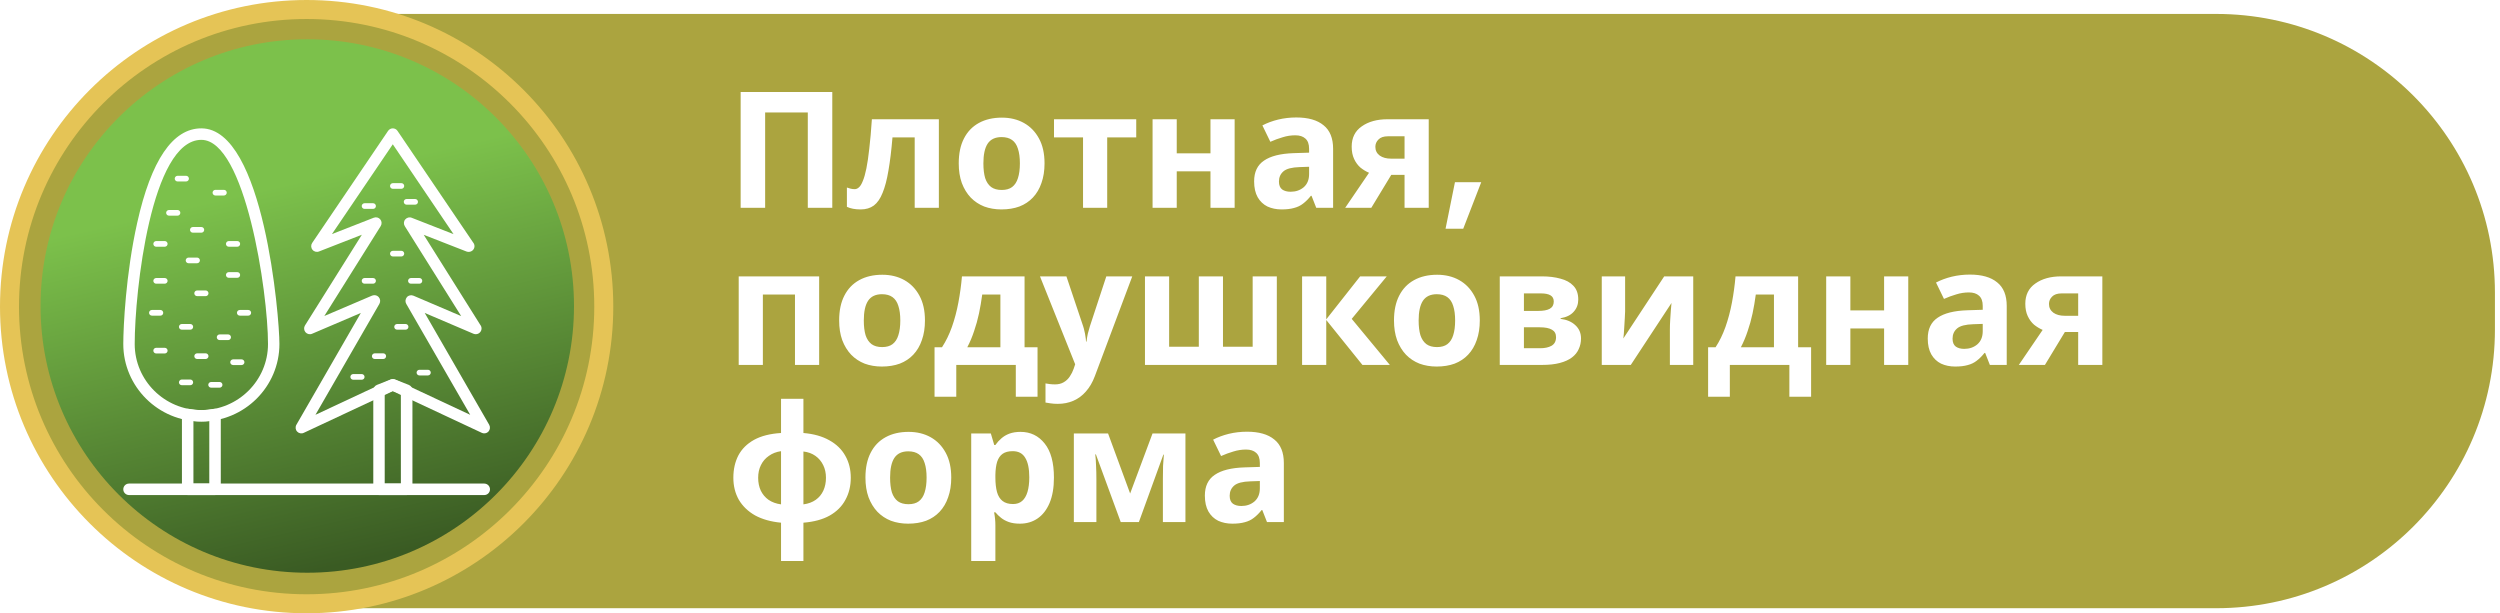
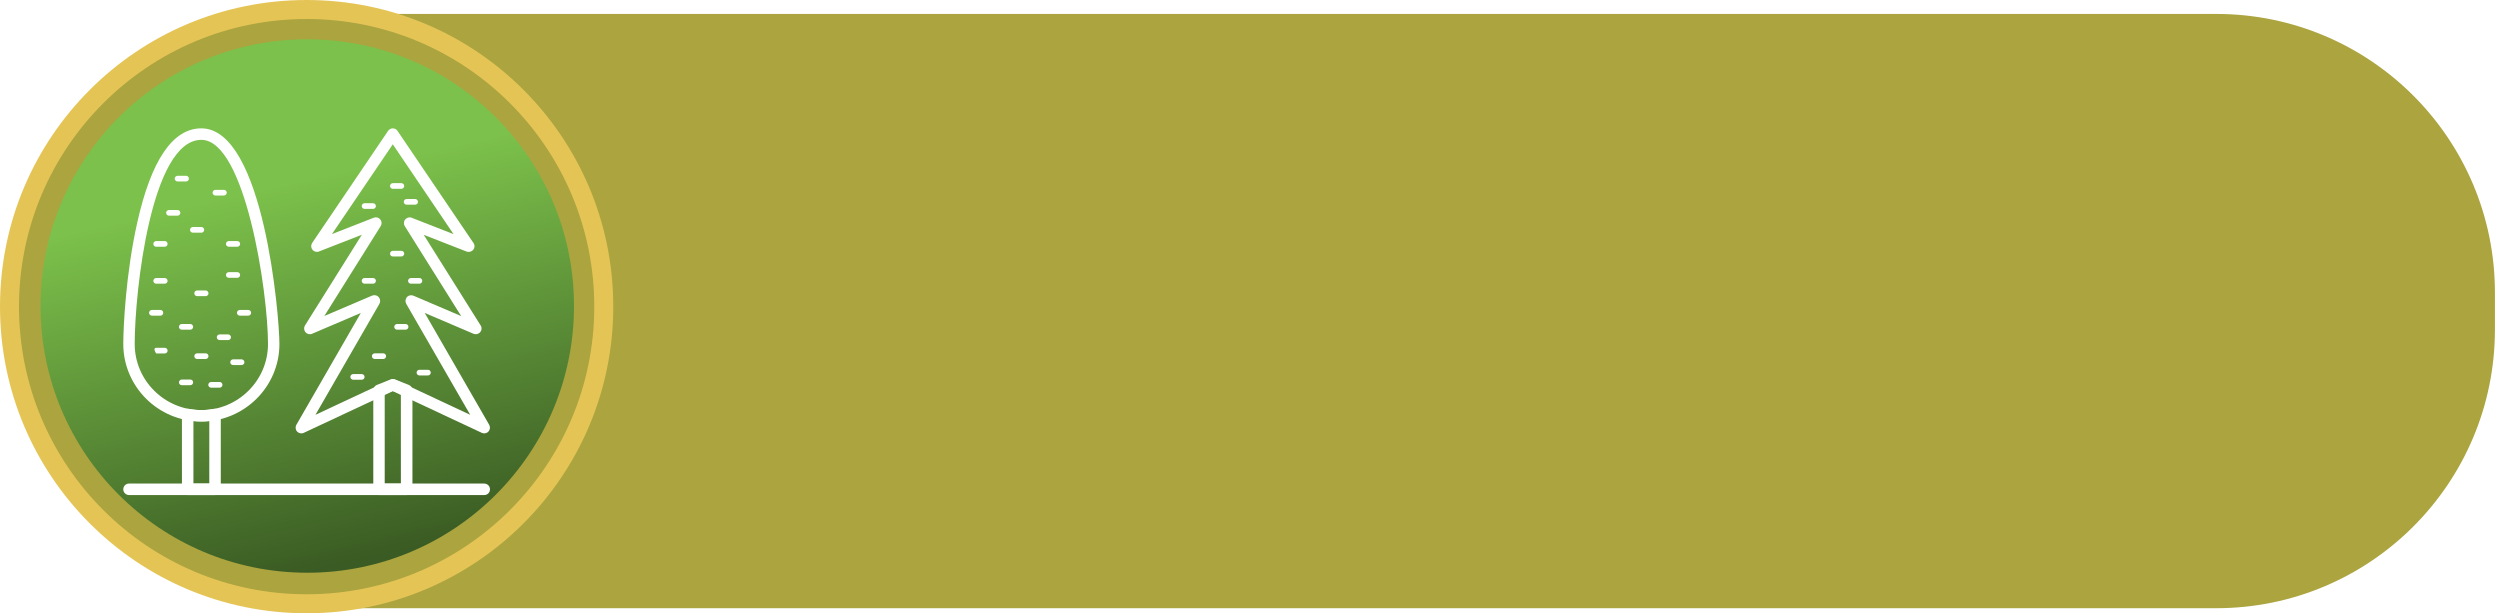
<svg xmlns="http://www.w3.org/2000/svg" width="1973" height="484" viewBox="0 0 1973 484" fill="none">
  <g filter="url(#filter0_d_1321_9498)">
    <path d="M1749 7C1870.5 7 1969 105.497 1969 227V256C1969 377.503 1870.5 476 1749 476H232C110.497 476 12 377.503 12 256V227C12 105.497 110.497 7 232 7H1749Z" fill="#ABA43F" />
  </g>
  <circle cx="242.5" cy="241.5" r="210.5" fill="url(#paint0_linear_1321_9498)" />
  <circle cx="242" cy="242" r="234.5" stroke="#E5C456" stroke-width="15" />
  <g filter="url(#filter1_d_1321_9498)">
    <path d="M169.706 386.703H148.115C145.646 386.703 143.579 384.693 143.579 382.167V323.137C143.579 321.816 144.153 320.496 145.244 319.634C146.278 318.773 147.656 318.429 148.977 318.658C155.58 319.922 162.241 319.922 168.845 318.658C170.165 318.429 171.544 318.773 172.577 319.634C173.611 320.496 174.242 321.759 174.242 323.137V382.224C174.242 384.693 172.175 386.703 169.706 386.703ZM152.652 377.631H165.17V328.305C160.978 328.707 156.844 328.707 152.652 328.305V377.631Z" fill="white" />
    <path d="M146.852 139.215H140.133C138.87 139.215 137.894 138.182 137.894 136.976C137.894 135.77 138.928 134.736 140.133 134.736H146.852C148.115 134.736 149.091 135.77 149.091 136.976C149.091 138.182 148.115 139.215 146.852 139.215Z" fill="white" />
    <path d="M158.91 179.64H152.192C150.929 179.64 149.953 178.606 149.953 177.401C149.953 176.195 150.986 175.161 152.192 175.161H158.91C160.174 175.161 161.15 176.195 161.15 177.401C161.15 178.606 160.174 179.64 158.91 179.64Z" fill="white" />
    <path d="M187.277 215.242H180.559C179.296 215.242 178.319 214.208 178.319 213.002C178.319 211.796 179.353 210.763 180.559 210.763H187.277C188.54 210.763 189.517 211.796 189.517 213.002C189.517 214.208 188.54 215.242 187.277 215.242Z" fill="white" />
    <path d="M195.948 245.101H189.229C187.966 245.101 186.99 244.067 186.99 242.862C186.99 241.656 188.023 240.622 189.229 240.622H195.948C197.211 240.622 198.187 241.656 198.187 242.862C198.187 244.067 197.211 245.101 195.948 245.101Z" fill="white" />
    <path d="M190.665 284.09H183.946C182.683 284.09 181.707 283.057 181.707 281.851C181.707 280.645 182.741 279.611 183.946 279.611H190.665C191.928 279.611 192.904 280.645 192.904 281.851C192.904 283.057 191.928 284.09 190.665 284.09Z" fill="white" />
    <path d="M176.711 150.297H169.993C168.73 150.297 167.753 149.264 167.753 148.058C167.753 146.852 168.787 145.818 169.993 145.818H176.711C177.975 145.818 178.951 146.852 178.951 148.058C178.951 149.264 177.917 150.297 176.711 150.297Z" fill="white" />
    <path d="M320.898 386.703H299.135C296.666 386.703 294.599 384.693 294.599 382.167V303.958C294.599 302.121 295.747 300.455 297.47 299.766L308.38 295.46C309.471 295.058 310.619 295.058 311.71 295.46L322.621 299.766C324.343 300.455 325.492 302.121 325.492 303.958V382.167C325.434 384.693 323.424 386.703 320.898 386.703ZM303.614 377.63H316.362V307.001L309.988 304.475L303.614 307.001V377.63Z" fill="white" />
    <path d="M316.763 145.014H310.045C308.782 145.014 307.806 143.98 307.806 142.775C307.806 141.569 308.839 140.535 310.045 140.535H316.763C318.027 140.535 319.003 141.569 319.003 142.775C319.003 143.98 317.969 145.014 316.763 145.014Z" fill="white" />
    <path d="M327.616 157.533H320.898C319.634 157.533 318.658 156.499 318.658 155.293C318.658 154.03 319.692 153.054 320.898 153.054H327.616C328.879 153.054 329.855 154.087 329.855 155.293C329.913 156.499 328.879 157.533 327.616 157.533Z" fill="white" />
    <path d="M294.426 160.863H287.708C286.444 160.863 285.468 159.829 285.468 158.623C285.468 157.417 286.502 156.384 287.708 156.384H294.426C295.689 156.384 296.666 157.417 296.666 158.623C296.666 159.829 295.689 160.863 294.426 160.863Z" fill="white" />
    <path d="M316.763 198.416H310.045C308.782 198.416 307.806 197.383 307.806 196.177C307.806 194.971 308.839 193.938 310.045 193.938H316.763C318.027 193.938 319.003 194.971 319.003 196.177C319.003 197.383 317.969 198.416 316.763 198.416Z" fill="white" />
    <path d="M294.426 219.893H287.708C286.444 219.893 285.468 218.859 285.468 217.654C285.468 216.448 286.502 215.414 287.708 215.414H294.426C295.689 215.414 296.666 216.448 296.666 217.654C296.666 218.859 295.689 219.893 294.426 219.893Z" fill="white" />
    <path d="M320.094 256.183H313.375C312.112 256.183 311.136 255.149 311.136 253.944C311.136 252.738 312.169 251.704 313.375 251.704H320.094C321.357 251.704 322.333 252.738 322.333 253.944C322.333 255.149 321.357 256.183 320.094 256.183Z" fill="white" />
    <path d="M337.722 292.301H331.004C329.741 292.301 328.765 291.268 328.765 290.062C328.765 288.856 329.798 287.822 331.004 287.822H337.722C338.986 287.822 339.962 288.856 339.962 290.062C339.962 291.268 338.986 292.301 337.722 292.301Z" fill="white" />
    <path d="M302.465 279.325H295.747C294.483 279.325 293.507 278.291 293.507 277.085C293.507 275.879 294.541 274.846 295.747 274.846H302.465C303.728 274.846 304.705 275.879 304.705 277.085C304.705 278.291 303.728 279.325 302.465 279.325Z" fill="white" />
    <path d="M285.469 295.69H278.75C277.487 295.69 276.511 294.656 276.511 293.45C276.511 292.187 277.544 291.211 278.75 291.211H285.469C286.732 291.211 287.708 292.245 287.708 293.45C287.765 294.656 286.732 295.69 285.469 295.69Z" fill="white" />
    <path d="M331.004 219.893H324.285C323.022 219.893 322.046 218.859 322.046 217.654C322.046 216.448 323.079 215.414 324.285 215.414H331.004C332.267 215.414 333.243 216.448 333.243 217.654C333.243 218.859 332.267 219.893 331.004 219.893Z" fill="white" />
    <path d="M187.277 190.722H180.559C179.296 190.722 178.319 189.688 178.319 188.483C178.319 187.277 179.353 186.243 180.559 186.243H187.277C188.54 186.243 189.517 187.277 189.517 188.483C189.517 189.688 188.54 190.722 187.277 190.722Z" fill="white" />
    <path d="M140.133 166.204H133.358C132.094 166.204 131.118 165.17 131.118 163.964C131.118 162.758 132.152 161.725 133.358 161.725H140.076C141.339 161.725 142.315 162.758 142.315 163.964C142.315 165.17 141.339 166.204 140.133 166.204Z" fill="white" />
-     <path d="M155.523 203.757H148.804C147.541 203.757 146.565 202.724 146.565 201.518C146.565 200.312 147.599 199.278 148.804 199.278H155.523C156.786 199.278 157.762 200.312 157.762 201.518C157.762 202.724 156.786 203.757 155.523 203.757Z" fill="white" />
    <path d="M162.299 229.711H155.58C154.317 229.711 153.341 228.678 153.341 227.472C153.341 226.209 154.374 225.232 155.58 225.232H162.299C163.562 225.232 164.538 226.266 164.538 227.472C164.538 228.735 163.504 229.711 162.299 229.711Z" fill="white" />
    <path d="M180.042 264.395H173.323C172.06 264.395 171.084 263.361 171.084 262.155C171.084 260.95 172.118 259.916 173.323 259.916H180.042C181.305 259.916 182.281 260.95 182.281 262.155C182.281 263.361 181.305 264.395 180.042 264.395Z" fill="white" />
    <path d="M162.299 279.325H155.58C154.317 279.325 153.341 278.291 153.341 277.085C153.341 275.879 154.374 274.846 155.58 274.846H162.299C163.562 274.846 164.538 275.879 164.538 277.085C164.538 278.291 163.504 279.325 162.299 279.325Z" fill="white" />
    <path d="M173.324 301.949H166.605C165.342 301.949 164.366 300.915 164.366 299.709C164.366 298.503 165.399 297.47 166.605 297.47H173.324C174.587 297.47 175.563 298.503 175.563 299.709C175.563 300.915 174.587 301.949 173.324 301.949Z" fill="white" />
    <path d="M150.24 256.183H143.464C142.201 256.183 141.225 255.149 141.225 253.944C141.225 252.738 142.258 251.704 143.464 251.704H150.182C151.446 251.704 152.422 252.738 152.422 253.944C152.422 255.149 151.446 256.183 150.24 256.183Z" fill="white" />
-     <path d="M130.027 274.96H123.252C121.988 274.96 121.012 273.927 121.012 272.721C121.012 271.458 122.046 270.481 123.252 270.481H130.027C131.291 270.481 132.267 271.515 132.267 272.721C132.267 273.984 131.233 274.96 130.027 274.96Z" fill="white" />
+     <path d="M130.027 274.96H123.252C121.012 271.458 122.046 270.481 123.252 270.481H130.027C131.291 270.481 132.267 271.515 132.267 272.721C132.267 273.984 131.233 274.96 130.027 274.96Z" fill="white" />
    <path d="M130.027 190.722H123.252C121.988 190.722 121.012 189.688 121.012 188.483C121.012 187.277 122.046 186.243 123.252 186.243H130.027C131.291 186.243 132.267 187.277 132.267 188.483C132.267 189.688 131.233 190.722 130.027 190.722Z" fill="white" />
    <path d="M130.027 219.893H123.252C121.988 219.893 121.012 218.859 121.012 217.654C121.012 216.448 122.046 215.414 123.252 215.414H130.027C131.291 215.414 132.267 216.448 132.267 217.654C132.267 218.859 131.233 219.893 130.027 219.893Z" fill="white" />
    <path d="M126.639 245.101H119.863C118.6 245.101 117.624 244.067 117.624 242.862C117.624 241.656 118.658 240.622 119.863 240.622H126.582C127.845 240.622 128.821 241.656 128.821 242.862C128.821 244.067 127.903 245.101 126.639 245.101Z" fill="white" />
    <path d="M150.24 299.996H143.464C142.201 299.996 141.225 298.963 141.225 297.757C141.225 296.551 142.258 295.518 143.464 295.518H150.182C151.446 295.518 152.422 296.551 152.422 297.757C152.422 298.963 151.446 299.996 150.24 299.996Z" fill="white" />
    <path d="M382.167 386.704H101.833C99.364 386.704 97.297 384.694 97.297 382.167C97.297 379.641 99.307 377.631 101.833 377.631H382.167C384.636 377.631 386.703 379.641 386.703 382.167C386.703 384.694 384.693 386.704 382.167 386.704Z" fill="white" />
    <path d="M158.911 328.65C124.917 328.65 97.297 301.202 97.297 267.438C97.297 254.518 99.249 212.141 108.264 171.888C119.289 122.39 136.344 97.297 158.911 97.297C208.293 97.297 220.524 246.249 220.524 267.438C220.524 301.202 192.904 328.65 158.911 328.65ZM158.911 106.37C119.289 106.37 106.312 226.209 106.312 267.495C106.312 296.264 129.913 319.692 158.911 319.692C187.909 319.692 211.509 296.264 211.509 267.495C211.509 226.037 193.421 106.37 158.911 106.37Z" fill="white" />
    <path d="M382.167 338.009C381.535 338.009 380.846 337.895 380.272 337.607L309.988 304.705L239.703 337.607C237.923 338.469 235.799 338.009 234.478 336.574C233.157 335.138 232.928 332.956 233.904 331.234L284.78 242.976L246.307 259.399C244.469 260.203 242.402 259.686 241.081 258.193C239.818 256.7 239.646 254.518 240.68 252.853L285.583 181.248L251.762 194.455C249.924 195.201 247.8 194.627 246.594 193.077C245.331 191.526 245.273 189.344 246.364 187.736L306.255 99.307C307.117 98.043 308.495 97.297 309.988 97.297C311.481 97.297 312.916 98.043 313.72 99.307L373.324 187.277C374.013 188.081 374.473 189.114 374.473 190.263C374.473 192.789 372.463 194.742 369.879 194.799C369.305 194.799 368.788 194.684 368.214 194.512L334.392 181.305L379.009 252.336C379.64 253.14 380.042 254.116 380.042 255.207C380.042 257.676 378.033 259.743 375.506 259.743H375.449C374.874 259.743 374.243 259.629 373.669 259.399L335.196 242.976L386.072 331.234C387.048 332.956 386.818 335.081 385.497 336.574C384.636 337.493 383.43 338.009 382.167 338.009ZM295.517 228.965C296.781 228.965 298.044 229.482 298.905 230.516C300.169 231.951 300.398 234.076 299.422 235.798L248.948 323.367L308.093 295.689C309.299 295.115 310.734 295.115 311.94 295.689L371.085 323.367L320.611 235.798C319.635 234.133 319.864 232.009 321.128 230.516C322.391 229.023 324.515 228.621 326.296 229.367L363.964 245.445L319.462 174.472C318.429 172.807 318.544 170.682 319.807 169.189C321.07 167.696 323.137 167.122 324.917 167.868L357.935 180.788L309.988 109.872L261.983 180.731L295.001 167.811C296.838 167.122 298.905 167.639 300.111 169.132C301.374 170.625 301.489 172.749 300.456 174.414L255.954 245.388L293.622 229.31C294.312 229.08 294.886 228.965 295.517 228.965Z" fill="white" />
  </g>
  <g filter="url(#filter2_d_1321_9498)">
-     <path d="M584.52 160V68.608H656.84V160H637.512V84.736H603.848V160H584.52ZM740.951 160H721.879V104.448H704.343C703.49 114.688 702.423 123.435 701.143 130.688C699.948 137.856 698.412 143.701 696.535 148.224C694.743 152.747 692.439 156.075 689.623 158.208C686.807 160.256 683.351 161.28 679.255 161.28C677.036 161.28 675.031 161.109 673.239 160.768C671.447 160.427 669.826 159.915 668.375 159.232V144C669.314 144.341 670.295 144.64 671.319 144.896C672.343 145.152 673.41 145.28 674.519 145.28C675.714 145.28 676.823 144.811 677.847 143.872C678.956 142.933 679.98 141.269 680.919 138.88C681.943 136.491 682.882 133.205 683.735 129.024C684.588 124.843 685.356 119.595 686.039 113.28C686.807 106.88 687.49 99.157 688.087 90.112H740.951V160ZM824.347 124.928C824.347 130.731 823.536 135.893 821.915 140.416C820.379 144.939 818.118 148.779 815.131 151.936C812.23 155.008 808.688 157.355 804.507 158.976C800.326 160.512 795.59 161.28 790.299 161.28C785.435 161.28 780.912 160.512 776.731 158.976C772.635 157.355 769.094 155.008 766.107 151.936C763.12 148.779 760.774 144.939 759.067 140.416C757.446 135.893 756.635 130.731 756.635 124.928C756.635 117.163 758 110.635 760.731 105.344C763.462 99.968 767.387 95.872 772.507 93.056C777.627 90.24 783.686 88.832 790.683 88.832C797.254 88.832 803.056 90.24 808.091 93.056C813.126 95.872 817.094 99.968 819.995 105.344C822.896 110.635 824.347 117.163 824.347 124.928ZM776.091 124.928C776.091 129.536 776.56 133.419 777.499 136.576C778.523 139.648 780.102 141.995 782.235 143.616C784.368 145.152 787.142 145.92 790.555 145.92C793.968 145.92 796.699 145.152 798.747 143.616C800.88 141.995 802.416 139.648 803.355 136.576C804.379 133.419 804.891 129.536 804.891 124.928C804.891 120.32 804.379 116.48 803.355 113.408C802.416 110.336 800.88 108.032 798.747 106.496C796.614 104.96 793.84 104.192 790.427 104.192C785.392 104.192 781.723 105.941 779.419 109.44C777.2 112.853 776.091 118.016 776.091 124.928ZM896.715 104.448H873.803V160H854.731V104.448H831.819V90.112H896.715V104.448ZM928.681 90.112V116.992H955.305V90.112H974.377V160H955.305V131.2H928.681V160H909.609V90.112H928.681ZM1023.03 88.704C1032.42 88.704 1039.59 90.752 1044.54 94.848C1049.57 98.859 1052.09 105.045 1052.09 113.408V160H1038.78L1035.06 150.528H1034.55C1032.59 153.003 1030.54 155.051 1028.41 156.672C1026.36 158.293 1023.97 159.445 1021.24 160.128C1018.59 160.896 1015.31 161.28 1011.38 161.28C1007.29 161.28 1003.58 160.512 1000.25 158.976C997.004 157.355 994.444 154.923 992.567 151.68C990.69 148.352 989.751 144.171 989.751 139.136C989.751 131.712 992.354 126.251 997.559 122.752C1002.76 119.168 1010.57 117.205 1020.98 116.864L1033.14 116.48V113.408C1033.14 109.739 1032.16 107.051 1030.2 105.344C1028.32 103.637 1025.68 102.784 1022.26 102.784C1018.85 102.784 1015.52 103.296 1012.28 104.32C1009.04 105.259 1005.79 106.453 1002.55 107.904L996.279 94.976C1000.03 93.013 1004.17 91.477 1008.7 90.368C1013.3 89.259 1018.08 88.704 1023.03 88.704ZM1025.72 127.872C1019.58 128.043 1015.31 129.152 1012.92 131.2C1010.53 133.248 1009.34 135.936 1009.34 139.264C1009.34 142.165 1010.19 144.256 1011.9 145.536C1013.6 146.731 1015.82 147.328 1018.55 147.328C1022.65 147.328 1026.1 146.133 1028.92 143.744C1031.74 141.269 1033.14 137.813 1033.14 133.376V127.616L1025.72 127.872ZM1082.23 160H1061.62L1080.44 132.352C1078.05 131.328 1075.79 129.963 1073.66 128.256C1071.61 126.464 1069.95 124.203 1068.67 121.472C1067.39 118.741 1066.75 115.499 1066.75 111.744C1066.75 104.747 1069.39 99.413 1074.68 95.744C1079.97 91.989 1086.76 90.112 1095.03 90.112H1127.55V160H1108.47V134.016H1097.98L1082.23 160ZM1085.43 111.872C1085.43 114.773 1086.59 117.077 1088.89 118.784C1091.19 120.405 1094.18 121.216 1097.85 121.216H1108.47V103.552H1095.42C1092 103.552 1089.49 104.405 1087.87 106.112C1086.24 107.733 1085.43 109.653 1085.43 111.872ZM1168.99 139.776L1154.78 176.512H1140.83L1148.25 139.776H1168.99ZM646.472 214.112V284H627.4V228.448H602.056V284H582.984V214.112H646.472ZM729.972 248.928C729.972 254.731 729.161 259.893 727.54 264.416C726.004 268.939 723.743 272.779 720.756 275.936C717.855 279.008 714.313 281.355 710.132 282.976C705.951 284.512 701.215 285.28 695.924 285.28C691.06 285.28 686.537 284.512 682.356 282.976C678.26 281.355 674.719 279.008 671.732 275.936C668.745 272.779 666.399 268.939 664.692 264.416C663.071 259.893 662.26 254.731 662.26 248.928C662.26 241.163 663.625 234.635 666.356 229.344C669.087 223.968 673.012 219.872 678.132 217.056C683.252 214.24 689.311 212.832 696.308 212.832C702.879 212.832 708.681 214.24 713.716 217.056C718.751 219.872 722.719 223.968 725.62 229.344C728.521 234.635 729.972 241.163 729.972 248.928ZM681.716 248.928C681.716 253.536 682.185 257.419 683.124 260.576C684.148 263.648 685.727 265.995 687.86 267.616C689.993 269.152 692.767 269.92 696.18 269.92C699.593 269.92 702.324 269.152 704.372 267.616C706.505 265.995 708.041 263.648 708.98 260.576C710.004 257.419 710.516 253.536 710.516 248.928C710.516 244.32 710.004 240.48 708.98 237.408C708.041 234.336 706.505 232.032 704.372 230.496C702.239 228.96 699.465 228.192 696.052 228.192C691.017 228.192 687.348 229.941 685.044 233.44C682.825 236.853 681.716 242.016 681.716 248.928ZM808.582 214.112V270.048H818.822V309.088H801.67V284H754.694V309.088H737.542V270.048H743.43C746.502 265.355 749.105 260.021 751.238 254.048C753.371 247.989 755.078 241.547 756.358 234.72C757.638 227.893 758.577 221.024 759.174 214.112H808.582ZM775.174 228.448C774.491 233.568 773.638 238.56 772.614 243.424C771.59 248.203 770.31 252.811 768.774 257.248C767.323 261.685 765.531 265.952 763.398 270.048H789.51V228.448H775.174ZM820.75 214.112H841.614L854.798 253.408C855.225 254.688 855.566 255.968 855.822 257.248C856.163 258.528 856.419 259.851 856.59 261.216C856.846 262.581 857.017 264.032 857.102 265.568H857.486C857.742 263.349 858.083 261.259 858.51 259.296C859.022 257.248 859.577 255.285 860.174 253.408L873.102 214.112H893.582L864.014 292.96C862.222 297.739 859.875 301.749 856.974 304.992C854.158 308.235 850.873 310.667 847.118 312.288C843.363 313.909 839.267 314.72 834.83 314.72C832.697 314.72 830.819 314.592 829.198 314.336C827.662 314.165 826.297 313.952 825.102 313.696V298.592C826.041 298.763 827.15 298.933 828.43 299.104C829.795 299.275 831.203 299.36 832.654 299.36C835.299 299.36 837.561 298.805 839.438 297.696C841.401 296.587 843.022 295.051 844.302 293.088C845.582 291.211 846.606 289.163 847.374 286.944L848.526 283.488L820.75 214.112ZM1007.67 214.112V284H903.609V214.112H922.681V269.664H946.105V214.112H965.177V269.664H988.601V214.112H1007.67ZM1073.43 214.112H1094.43L1066.78 247.648L1096.86 284H1075.23L1046.68 248.544V284H1027.61V214.112H1046.68V248.032L1073.43 214.112ZM1167.85 248.928C1167.85 254.731 1167.04 259.893 1165.42 264.416C1163.88 268.939 1161.62 272.779 1158.63 275.936C1155.73 279.008 1152.19 281.355 1148.01 282.976C1143.83 284.512 1139.09 285.28 1133.8 285.28C1128.94 285.28 1124.41 284.512 1120.23 282.976C1116.14 281.355 1112.59 279.008 1109.61 275.936C1106.62 272.779 1104.27 268.939 1102.57 264.416C1100.95 259.893 1100.14 254.731 1100.14 248.928C1100.14 241.163 1101.5 234.635 1104.23 229.344C1106.96 223.968 1110.89 219.872 1116.01 217.056C1121.13 214.24 1127.19 212.832 1134.18 212.832C1140.75 212.832 1146.56 214.24 1151.59 217.056C1156.63 219.872 1160.59 223.968 1163.5 229.344C1166.4 234.635 1167.85 241.163 1167.85 248.928ZM1119.59 248.928C1119.59 253.536 1120.06 257.419 1121 260.576C1122.02 263.648 1123.6 265.995 1125.74 267.616C1127.87 269.152 1130.64 269.92 1134.06 269.92C1137.47 269.92 1140.2 269.152 1142.25 267.616C1144.38 265.995 1145.92 263.648 1146.86 260.576C1147.88 257.419 1148.39 253.536 1148.39 248.928C1148.39 244.32 1147.88 240.48 1146.86 237.408C1145.92 234.336 1144.38 232.032 1142.25 230.496C1140.11 228.96 1137.34 228.192 1133.93 228.192C1128.89 228.192 1125.22 229.941 1122.92 233.44C1120.7 236.853 1119.59 242.016 1119.59 248.928ZM1245.56 232.416C1245.56 236.171 1244.37 239.371 1241.98 242.016C1239.67 244.661 1236.22 246.368 1231.61 247.136V247.648C1236.47 248.245 1240.36 249.909 1243.26 252.64C1246.24 255.371 1247.74 258.869 1247.74 263.136C1247.74 266.123 1247.14 268.896 1245.94 271.456C1244.84 274.016 1243.04 276.235 1240.57 278.112C1238.09 279.989 1234.89 281.44 1230.97 282.464C1227.13 283.488 1222.44 284 1216.89 284H1183.61V214.112H1216.89C1222.35 214.112 1227.21 214.709 1231.48 215.904C1235.83 217.013 1239.25 218.891 1241.72 221.536C1244.28 224.181 1245.56 227.808 1245.56 232.416ZM1228.03 262.112C1228.03 259.381 1226.96 257.419 1224.83 256.224C1222.69 254.944 1219.49 254.304 1215.23 254.304H1202.68V270.816H1215.61C1219.19 270.816 1222.14 270.176 1224.44 268.896C1226.83 267.531 1228.03 265.269 1228.03 262.112ZM1226.23 233.952C1226.23 231.733 1225.38 230.112 1223.67 229.088C1221.97 228.064 1219.45 227.552 1216.12 227.552H1202.68V241.376H1213.95C1217.96 241.376 1220.99 240.821 1223.03 239.712C1225.17 238.517 1226.23 236.597 1226.23 233.952ZM1282.54 241.76C1282.54 243.211 1282.46 245.003 1282.29 247.136C1282.2 249.269 1282.07 251.445 1281.9 253.664C1281.82 255.883 1281.69 257.845 1281.52 259.552C1281.35 261.259 1281.22 262.453 1281.13 263.136L1313.39 214.112H1336.3V284H1317.87V256.096C1317.87 253.792 1317.95 251.275 1318.12 248.544C1318.3 245.728 1318.47 243.125 1318.64 240.736C1318.89 238.261 1319.06 236.384 1319.15 235.104L1287.02 284H1264.11V214.112H1282.54V241.76ZM1419.08 214.112V270.048H1429.32V309.088H1412.17V284H1365.19V309.088H1348.04V270.048H1353.93C1357 265.355 1359.6 260.021 1361.74 254.048C1363.87 247.989 1365.58 241.547 1366.86 234.72C1368.14 227.893 1369.08 221.024 1369.67 214.112H1419.08ZM1385.67 228.448C1384.99 233.568 1384.14 238.56 1383.11 243.424C1382.09 248.203 1380.81 252.811 1379.27 257.248C1377.82 261.685 1376.03 265.952 1373.9 270.048H1400.01V228.448H1385.67ZM1460.31 214.112V240.992H1486.93V214.112H1506V284H1486.93V255.2H1460.31V284H1441.23V214.112H1460.31ZM1554.66 212.704C1564.04 212.704 1571.21 214.752 1576.16 218.848C1581.19 222.859 1583.71 229.045 1583.71 237.408V284H1570.4L1566.69 274.528H1566.18C1564.21 277.003 1562.17 279.051 1560.03 280.672C1557.98 282.293 1555.59 283.445 1552.86 284.128C1550.22 284.896 1546.93 285.28 1543.01 285.28C1538.91 285.28 1535.2 284.512 1531.87 282.976C1528.63 281.355 1526.07 278.923 1524.19 275.68C1522.31 272.352 1521.38 268.171 1521.38 263.136C1521.38 255.712 1523.98 250.251 1529.18 246.752C1534.39 243.168 1542.2 241.205 1552.61 240.864L1564.77 240.48V237.408C1564.77 233.739 1563.79 231.051 1561.82 229.344C1559.95 227.637 1557.3 226.784 1553.89 226.784C1550.47 226.784 1547.15 227.296 1543.9 228.32C1540.66 229.259 1537.42 230.453 1534.18 231.904L1527.9 218.976C1531.66 217.013 1535.8 215.477 1540.32 214.368C1544.93 213.259 1549.71 212.704 1554.66 212.704ZM1557.34 251.872C1551.2 252.043 1546.93 253.152 1544.54 255.2C1542.15 257.248 1540.96 259.936 1540.96 263.264C1540.96 266.165 1541.81 268.256 1543.52 269.536C1545.23 270.731 1547.45 271.328 1550.18 271.328C1554.27 271.328 1557.73 270.133 1560.54 267.744C1563.36 265.269 1564.77 261.813 1564.77 257.376V251.616L1557.34 251.872ZM1613.86 284H1593.25L1612.07 256.352C1609.68 255.328 1607.42 253.963 1605.28 252.256C1603.23 250.464 1601.57 248.203 1600.29 245.472C1599.01 242.741 1598.37 239.499 1598.37 235.744C1598.37 228.747 1601.02 223.413 1606.31 219.744C1611.6 215.989 1618.38 214.112 1626.66 214.112H1659.17V284H1640.1V258.016H1629.6L1613.86 284ZM1617.06 235.872C1617.06 238.773 1618.21 241.077 1620.51 242.784C1622.82 244.405 1625.8 245.216 1629.47 245.216H1640.1V227.552H1627.04C1623.63 227.552 1621.11 228.405 1619.49 230.112C1617.87 231.733 1617.06 233.653 1617.06 235.872ZM634.056 337.728C642.163 338.411 648.989 340.331 654.536 343.488C660.083 346.56 664.264 350.613 667.08 355.648C669.981 360.683 671.432 366.485 671.432 373.056C671.432 379.541 670.024 385.344 667.208 390.464C664.477 395.584 660.339 399.723 654.792 402.88C649.331 405.952 642.419 407.829 634.056 408.512V438.72H616.392V408.512C608.371 407.744 601.544 405.824 595.912 402.752C590.365 399.595 586.099 395.499 583.112 390.464C580.211 385.344 578.76 379.541 578.76 373.056C578.76 366.4 580.083 360.512 582.728 355.392C585.459 350.272 589.597 346.176 595.144 343.104C600.776 340.032 607.859 338.24 616.392 337.728V310.72H634.056V337.728ZM616.392 352.064C612.723 352.576 609.523 353.813 606.792 355.776C604.061 357.653 601.971 360.085 600.52 363.072C599.069 365.973 598.344 369.301 598.344 373.056C598.344 376.811 599.027 380.181 600.392 383.168C601.843 386.155 603.891 388.587 606.536 390.464C609.267 392.341 612.552 393.536 616.392 394.048V352.064ZM634.056 394.048C637.896 393.536 641.139 392.341 643.784 390.464C646.429 388.587 648.435 386.155 649.8 383.168C651.165 380.181 651.848 376.811 651.848 373.056C651.848 369.301 651.123 365.973 649.672 363.072C648.221 360.085 646.173 357.653 643.528 355.776C640.883 353.899 637.725 352.747 634.056 352.32V394.048ZM750.722 372.928C750.722 378.731 749.911 383.893 748.29 388.416C746.754 392.939 744.493 396.779 741.506 399.936C738.605 403.008 735.063 405.355 730.882 406.976C726.701 408.512 721.965 409.28 716.674 409.28C711.81 409.28 707.287 408.512 703.106 406.976C699.01 405.355 695.469 403.008 692.482 399.936C689.495 396.779 687.149 392.939 685.442 388.416C683.821 383.893 683.01 378.731 683.01 372.928C683.01 365.163 684.375 358.635 687.106 353.344C689.837 347.968 693.762 343.872 698.882 341.056C704.002 338.24 710.061 336.832 717.058 336.832C723.629 336.832 729.431 338.24 734.466 341.056C739.501 343.872 743.469 347.968 746.37 353.344C749.271 358.635 750.722 365.163 750.722 372.928ZM702.466 372.928C702.466 377.536 702.935 381.419 703.874 384.576C704.898 387.648 706.477 389.995 708.61 391.616C710.743 393.152 713.517 393.92 716.93 393.92C720.343 393.92 723.074 393.152 725.122 391.616C727.255 389.995 728.791 387.648 729.73 384.576C730.754 381.419 731.266 377.536 731.266 372.928C731.266 368.32 730.754 364.48 729.73 361.408C728.791 358.336 727.255 356.032 725.122 354.496C722.989 352.96 720.215 352.192 716.802 352.192C711.767 352.192 708.098 353.941 705.794 357.44C703.575 360.853 702.466 366.016 702.466 372.928ZM805.396 336.832C813.247 336.832 819.604 339.904 824.468 346.048C829.332 352.107 831.764 361.067 831.764 372.928C831.764 380.864 830.612 387.563 828.308 393.024C826.004 398.4 822.847 402.453 818.836 405.184C814.825 407.915 810.175 409.28 804.884 409.28C801.556 409.28 798.655 408.853 796.18 408C793.791 407.147 791.743 406.037 790.036 404.672C788.329 403.307 786.836 401.856 785.556 400.32H784.532C784.873 401.941 785.129 403.648 785.3 405.44C785.471 407.147 785.556 408.853 785.556 410.56V438.72H766.484V338.112H781.972L784.66 347.2H785.556C786.836 345.323 788.372 343.616 790.164 342.08C791.956 340.459 794.089 339.179 796.564 338.24C799.124 337.301 802.068 336.832 805.396 336.832ZM799.252 352.064C795.924 352.064 793.279 352.747 791.316 354.112C789.353 355.477 787.903 357.568 786.964 360.384C786.111 363.115 785.641 366.571 785.556 370.752V372.8C785.556 377.323 785.983 381.163 786.836 384.32C787.689 387.392 789.14 389.739 791.188 391.36C793.236 392.981 796.009 393.792 799.508 393.792C802.409 393.792 804.799 392.981 806.676 391.36C808.553 389.739 809.961 387.349 810.9 384.192C811.839 381.035 812.308 377.195 812.308 372.672C812.308 365.845 811.241 360.725 809.108 357.312C807.06 353.813 803.775 352.064 799.252 352.064ZM935.548 338.112V408H917.756V373.696C917.756 370.283 917.799 366.955 917.884 363.712C918.055 360.469 918.268 357.483 918.524 354.752H918.14L898.812 408H884.476L864.892 354.624H864.38C864.721 357.44 864.935 360.469 865.02 363.712C865.191 366.869 865.276 370.368 865.276 374.208V408H847.484V338.112H874.492L891.9 385.472L909.564 338.112H935.548ZM984.156 336.704C993.543 336.704 1000.71 338.752 1005.66 342.848C1010.69 346.859 1013.21 353.045 1013.21 361.408V408H999.9L996.188 398.528H995.676C993.713 401.003 991.665 403.051 989.532 404.672C987.484 406.293 985.095 407.445 982.364 408.128C979.719 408.896 976.433 409.28 972.508 409.28C968.412 409.28 964.7 408.512 961.372 406.976C958.129 405.355 955.569 402.923 953.692 399.68C951.815 396.352 950.876 392.171 950.876 387.136C950.876 379.712 953.479 374.251 958.684 370.752C963.889 367.168 971.697 365.205 982.108 364.864L994.268 364.48V361.408C994.268 357.739 993.287 355.051 991.324 353.344C989.447 351.637 986.801 350.784 983.388 350.784C979.975 350.784 976.647 351.296 973.404 352.32C970.161 353.259 966.919 354.453 963.676 355.904L957.404 342.976C961.159 341.013 965.297 339.477 969.82 338.368C974.428 337.259 979.207 336.704 984.156 336.704ZM986.844 375.872C980.7 376.043 976.433 377.152 974.044 379.2C971.655 381.248 970.46 383.936 970.46 387.264C970.46 390.165 971.313 392.256 973.02 393.536C974.727 394.731 976.945 395.328 979.676 395.328C983.772 395.328 987.228 394.133 990.044 391.744C992.86 389.269 994.268 385.813 994.268 381.376V375.616L986.844 375.872Z" fill="white" />
-   </g>
+     </g>
  <defs>
    <filter id="filter0_d_1321_9498" x="8" y="7" width="1965" height="477" filterUnits="userSpaceOnUse" color-interpolation-filters="sRGB">
      <feFlood flood-opacity="0" result="BackgroundImageFix" />
      <feColorMatrix in="SourceAlpha" type="matrix" values="0 0 0 0 0 0 0 0 0 0 0 0 0 0 0 0 0 0 127 0" result="hardAlpha" />
      <feOffset dy="4" />
      <feGaussianBlur stdDeviation="2" />
      <feComposite in2="hardAlpha" operator="out" />
      <feColorMatrix type="matrix" values="0 0 0 0 0 0 0 0 0 0 0 0 0 0 0 0 0 0 0.25 0" />
      <feBlend mode="normal" in2="BackgroundImageFix" result="effect1_dropShadow_1321_9498" />
      <feBlend mode="normal" in="SourceGraphic" in2="effect1_dropShadow_1321_9498" result="shape" />
    </filter>
    <filter id="filter1_d_1321_9498" x="91" y="95" width="302" height="302" filterUnits="userSpaceOnUse" color-interpolation-filters="sRGB">
      <feFlood flood-opacity="0" result="BackgroundImageFix" />
      <feColorMatrix in="SourceAlpha" type="matrix" values="0 0 0 0 0 0 0 0 0 0 0 0 0 0 0 0 0 0 127 0" result="hardAlpha" />
      <feOffset dy="4" />
      <feGaussianBlur stdDeviation="2" />
      <feComposite in2="hardAlpha" operator="out" />
      <feColorMatrix type="matrix" values="0 0 0 0 0 0 0 0 0 0 0 0 0 0 0 0 0 0 0.25 0" />
      <feBlend mode="normal" in2="BackgroundImageFix" result="effect1_dropShadow_1321_9498" />
      <feBlend mode="normal" in="SourceGraphic" in2="effect1_dropShadow_1321_9498" result="shape" />
    </filter>
    <filter id="filter2_d_1321_9498" x="574.76" y="68.608" width="1088.41" height="378.111" filterUnits="userSpaceOnUse" color-interpolation-filters="sRGB">
      <feFlood flood-opacity="0" result="BackgroundImageFix" />
      <feColorMatrix in="SourceAlpha" type="matrix" values="0 0 0 0 0 0 0 0 0 0 0 0 0 0 0 0 0 0 127 0" result="hardAlpha" />
      <feOffset dy="4" />
      <feGaussianBlur stdDeviation="2" />
      <feComposite in2="hardAlpha" operator="out" />
      <feColorMatrix type="matrix" values="0 0 0 0 0 0 0 0 0 0 0 0 0 0 0 0 0 0 0.25 0" />
      <feBlend mode="normal" in2="BackgroundImageFix" result="effect1_dropShadow_1321_9498" />
      <feBlend mode="normal" in="SourceGraphic" in2="effect1_dropShadow_1321_9498" result="shape" />
    </filter>
    <linearGradient id="paint0_linear_1321_9498" x1="175" y1="157" x2="242.5" y2="452" gradientUnits="userSpaceOnUse">
      <stop stop-color="#7CC14B" />
      <stop offset="1" stop-color="#3A5B23" />
    </linearGradient>
  </defs>
</svg>